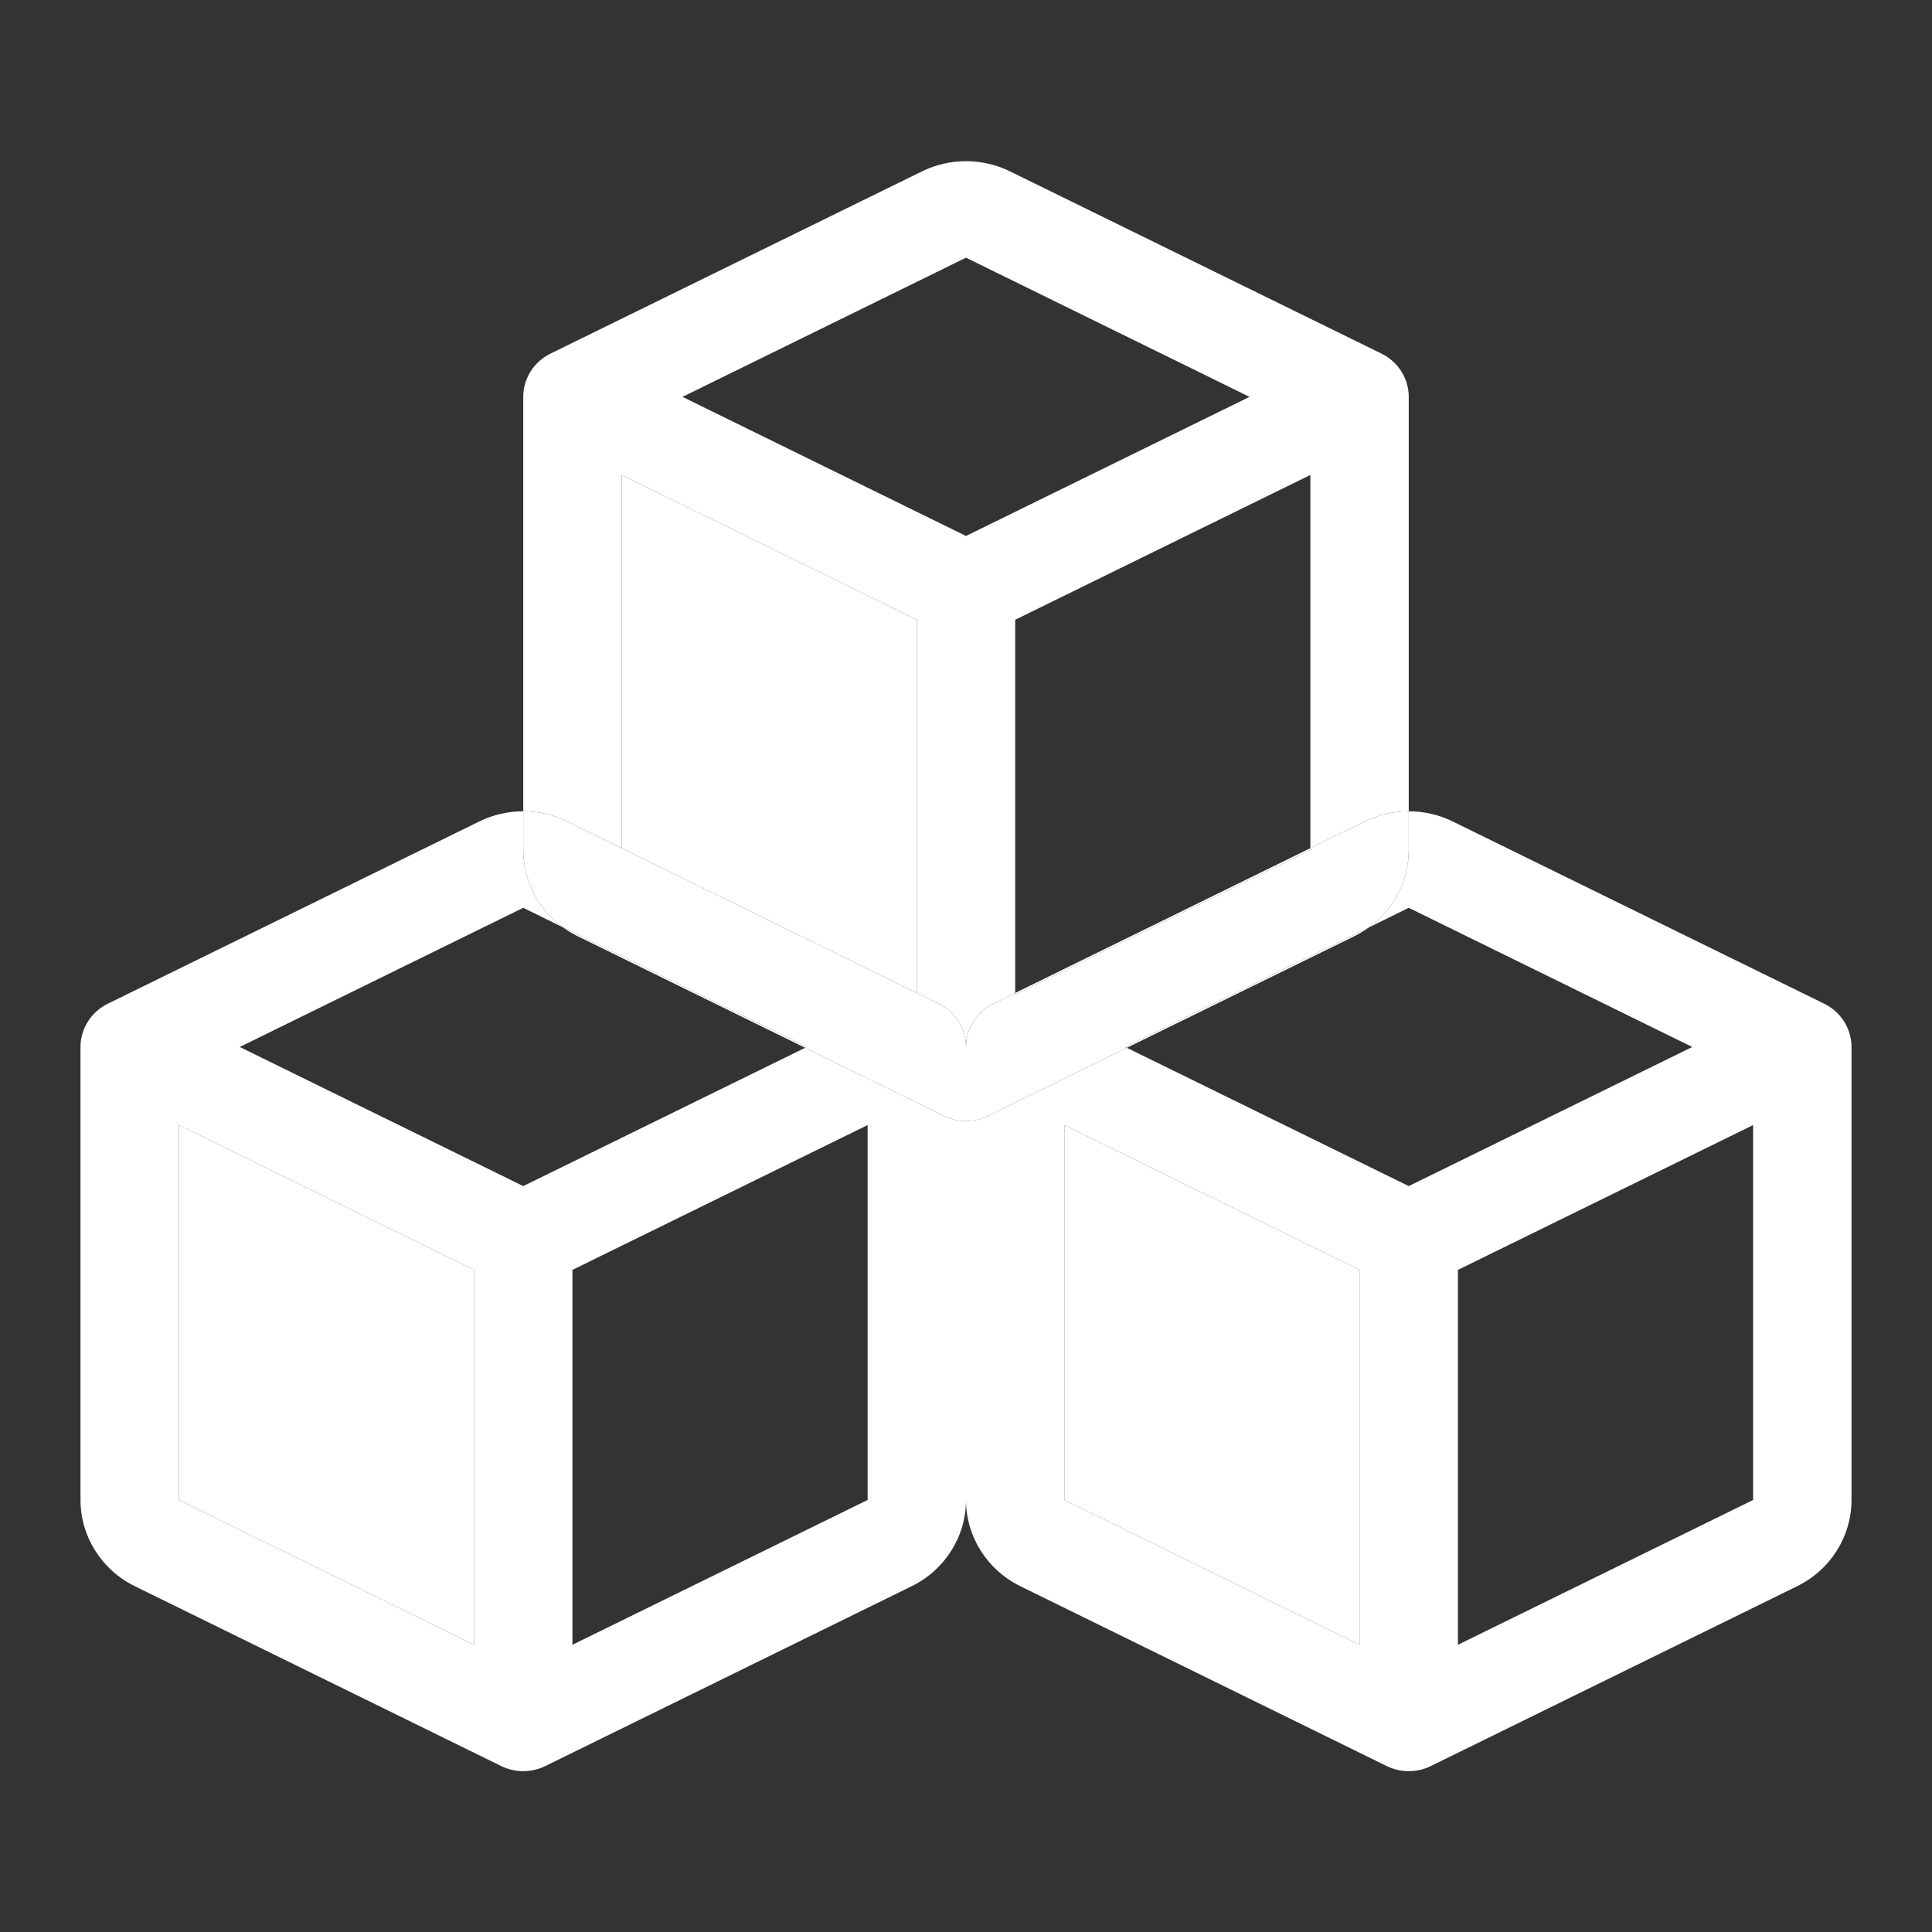
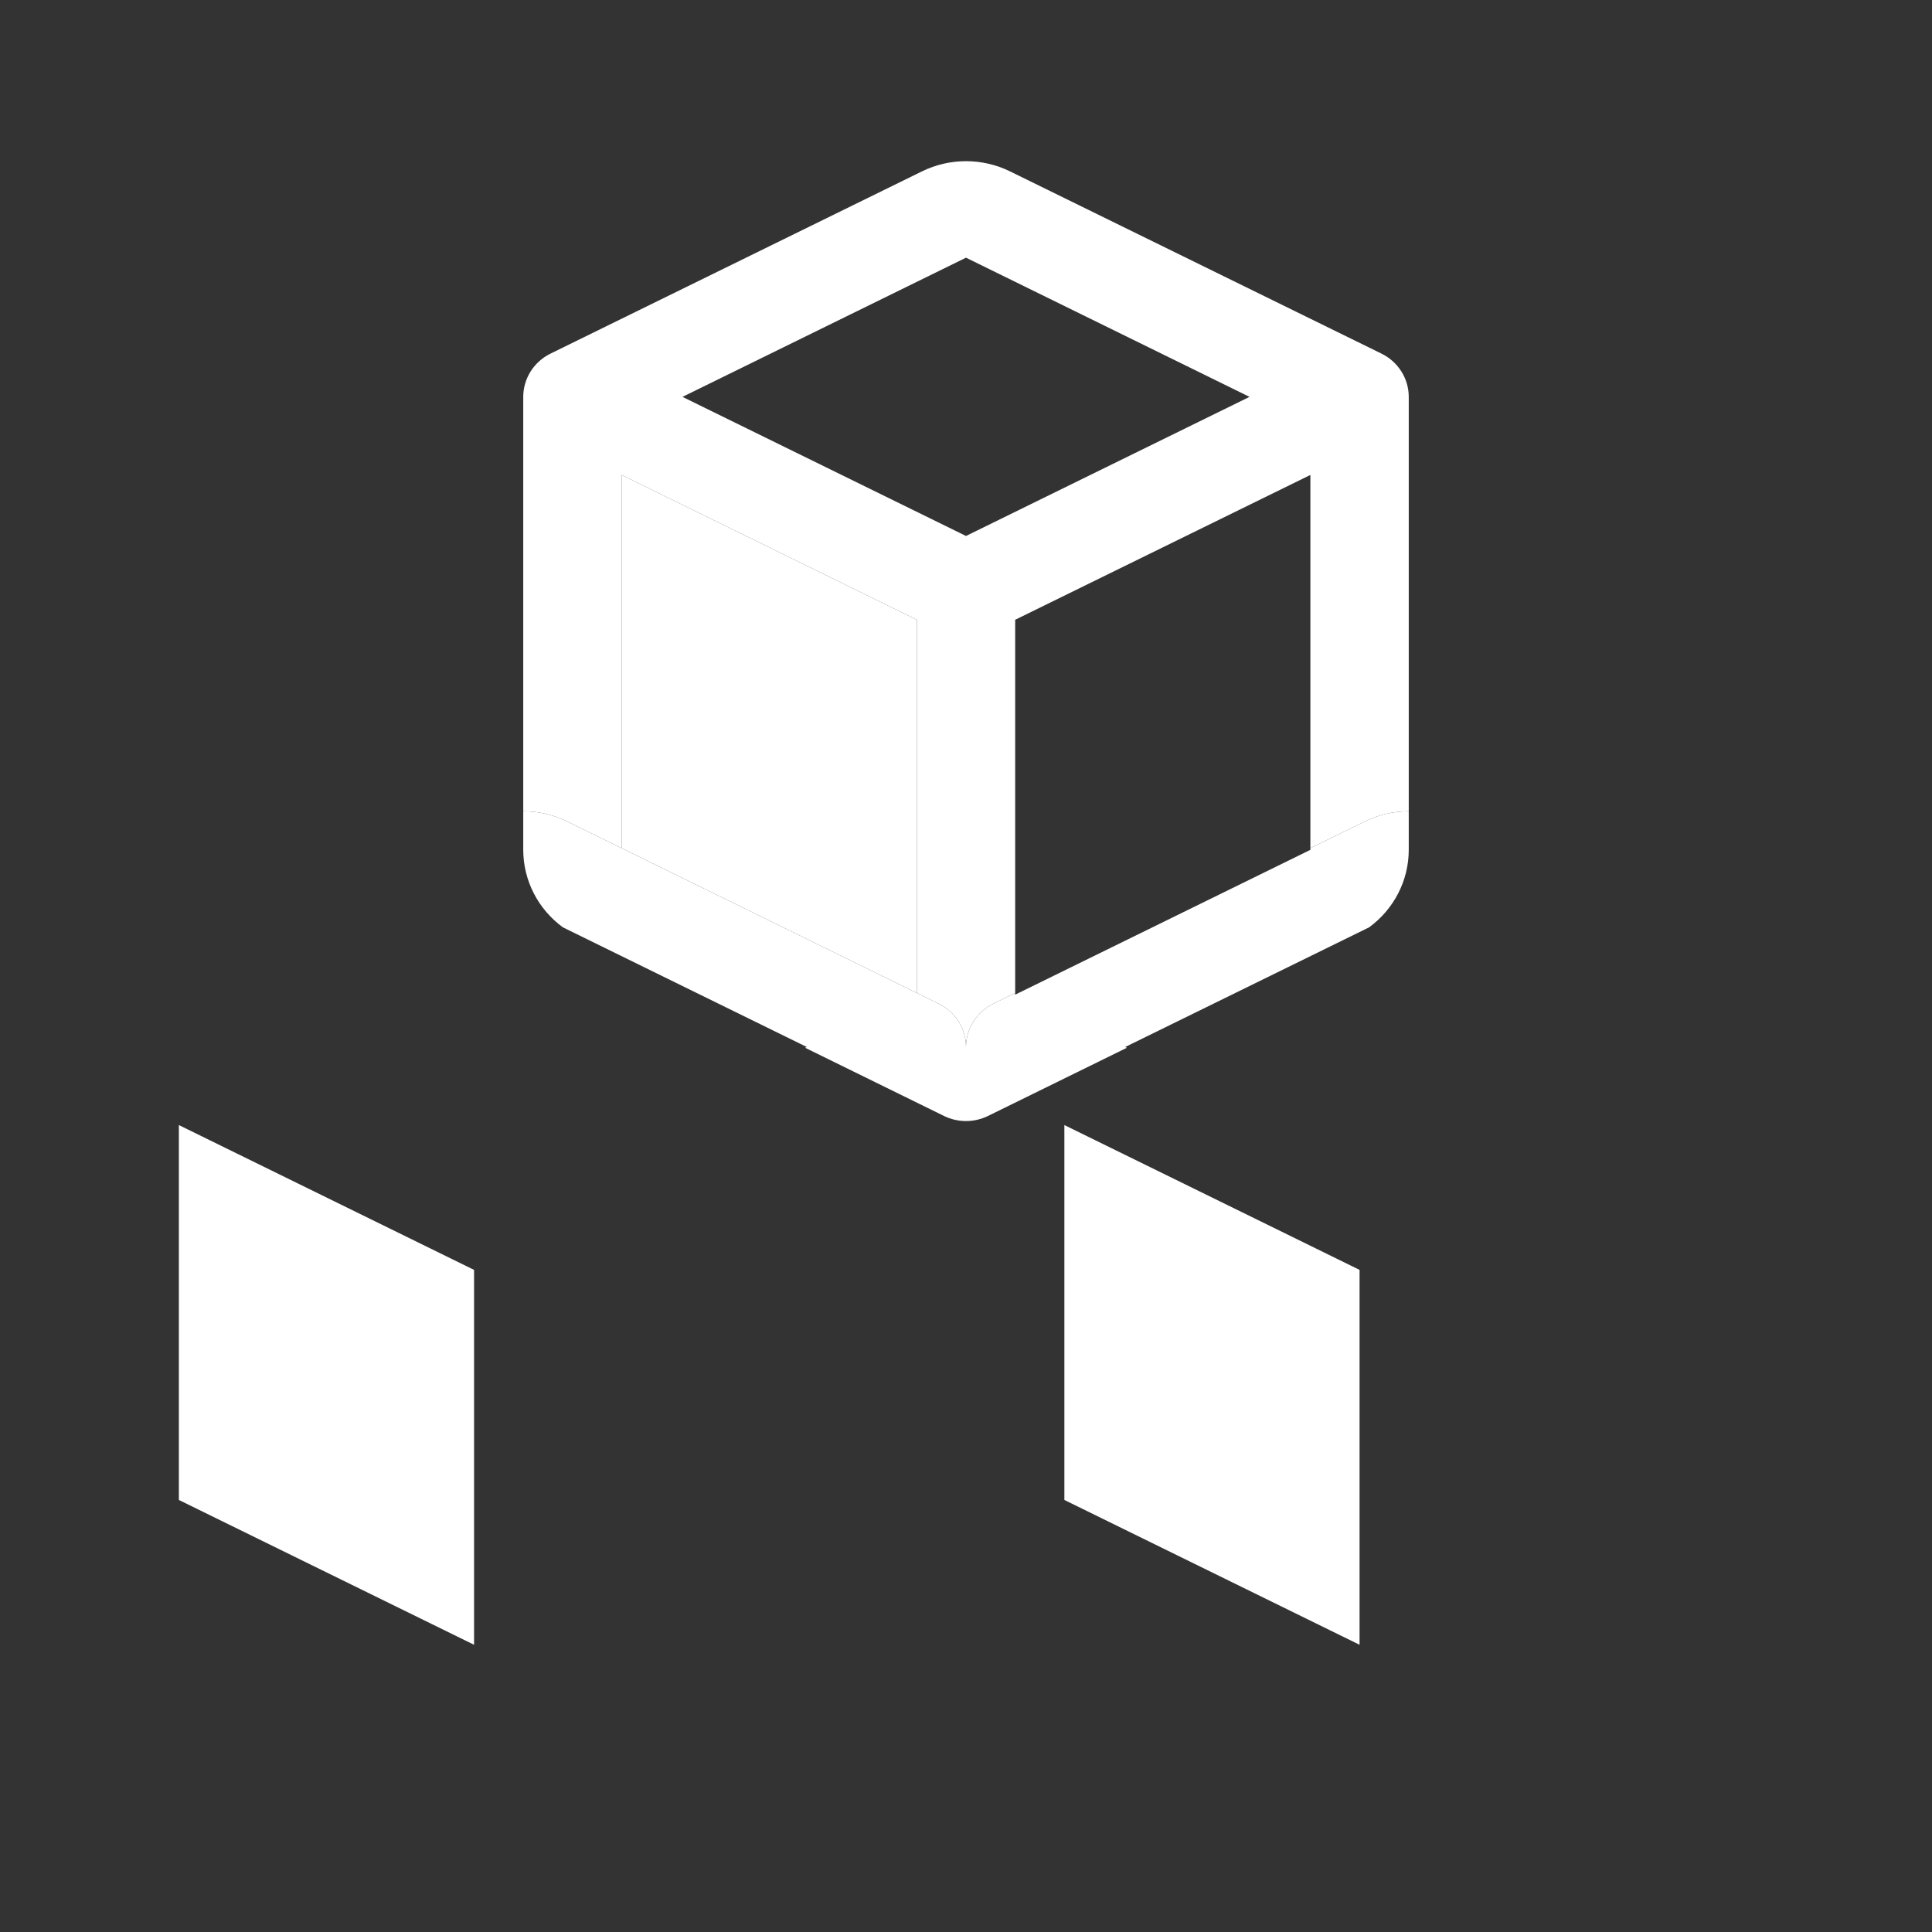
<svg xmlns="http://www.w3.org/2000/svg" width="24" height="24" viewBox="0 0 24 24" fill="none">
  <rect x="0" y="0" width="24" height="24" fill="#333333" stroke="none" />
  <path d="M2.222 18.633V13.976L5.889 15.775V20.432L2.222 18.633Z" fill="white" />
  <path d="M13.222 18.633V13.976L16.889 15.775V20.432L13.222 18.633Z" fill="white" />
  <path d="M11.389 7.699L7.722 5.9V10.536L11.389 12.335V7.699Z" fill="white" />
  <path fill-rule="evenodd" clip-rule="evenodd" d="M11.662 12.469C11.869 12.571 12 12.779 12 13.006C12 12.779 12.131 12.571 12.338 12.469L12.611 12.335V7.699L16.278 5.9V10.536L16.953 10.205C17.125 10.12 17.313 10.078 17.5 10.078V4.93C17.5 4.703 17.369 4.495 17.162 4.393L12.547 2.129C12.203 1.96 11.797 1.96 11.453 2.129L6.838 4.393C6.631 4.495 6.5 4.703 6.5 4.93V10.078C6.687 10.078 6.875 10.12 7.047 10.205L7.722 10.536V5.9L11.389 7.699V12.335L11.662 12.469ZM12 6.658L15.522 4.93L12 3.201L8.478 4.93L12 6.658Z" fill="white" />
  <path d="M12.338 12.469C12.131 12.571 12 12.779 12 13.006V13.926C12.094 13.926 12.187 13.905 12.273 13.863L13.998 13.016L13.978 13.006L17.007 11.52C17.314 11.296 17.5 10.94 17.5 10.557V10.078C17.313 10.078 17.125 10.12 16.953 10.205L16.278 10.536V10.557L12.611 12.356V12.335L12.338 12.469Z" fill="white" />
-   <path fill-rule="evenodd" clip-rule="evenodd" d="M6.5 10.078C6.313 10.078 6.125 10.12 5.953 10.205L1.338 12.469C1.131 12.571 1 12.779 1 13.006V18.633C1 19.087 1.262 19.502 1.676 19.705L6.227 21.939C6.399 22.023 6.601 22.023 6.773 21.939L11.324 19.705C11.738 19.502 12 19.087 12 18.633C12 19.087 12.262 19.502 12.676 19.705L17.227 21.939C17.399 22.023 17.601 22.023 17.773 21.939L22.324 19.705C22.738 19.502 23 19.087 23 18.633V13.006C23 12.779 22.869 12.571 22.662 12.469L18.047 10.205C17.875 10.12 17.687 10.078 17.5 10.078V10.557C17.5 10.94 17.314 11.296 17.007 11.52L13.978 13.006L13.998 13.016L12.273 13.863C12.187 13.905 12.094 13.926 12 13.926C11.906 13.926 11.813 13.905 11.727 13.863L10.002 13.016L10.022 13.006L6.993 11.52C6.686 11.296 6.5 10.94 6.5 10.557V10.078ZM6.993 11.52C7.05 11.561 7.111 11.598 7.176 11.63L10.002 13.016L6.5 14.734L2.978 13.006L6.5 11.277L6.993 11.52ZM13.998 13.016L17.5 14.734L21.022 13.006L17.5 11.277L17.007 11.52C16.95 11.561 16.889 11.598 16.824 11.63L13.998 13.016ZM2.222 18.633V13.976L5.889 15.775V20.432L2.222 18.633ZM7.111 20.432V15.775L10.778 13.976V18.633L7.111 20.432ZM12.611 12.335L16.278 10.536V10.557L12.611 12.356V12.335ZM13.222 13.976V18.633L16.889 20.432V15.775L13.222 13.976ZM18.111 15.775V20.432L21.778 18.633V13.976L18.111 15.775Z" fill="white" />
  <path d="M12 13.006C12 12.779 11.869 12.571 11.662 12.469L11.389 12.335L7.722 10.536L7.047 10.205C6.875 10.12 6.687 10.078 6.5 10.078V10.557C6.5 10.94 6.686 11.296 6.993 11.52L10.022 13.006L10.002 13.016L11.727 13.863C11.813 13.905 11.906 13.926 12 13.926V13.006Z" fill="white" />
</svg>